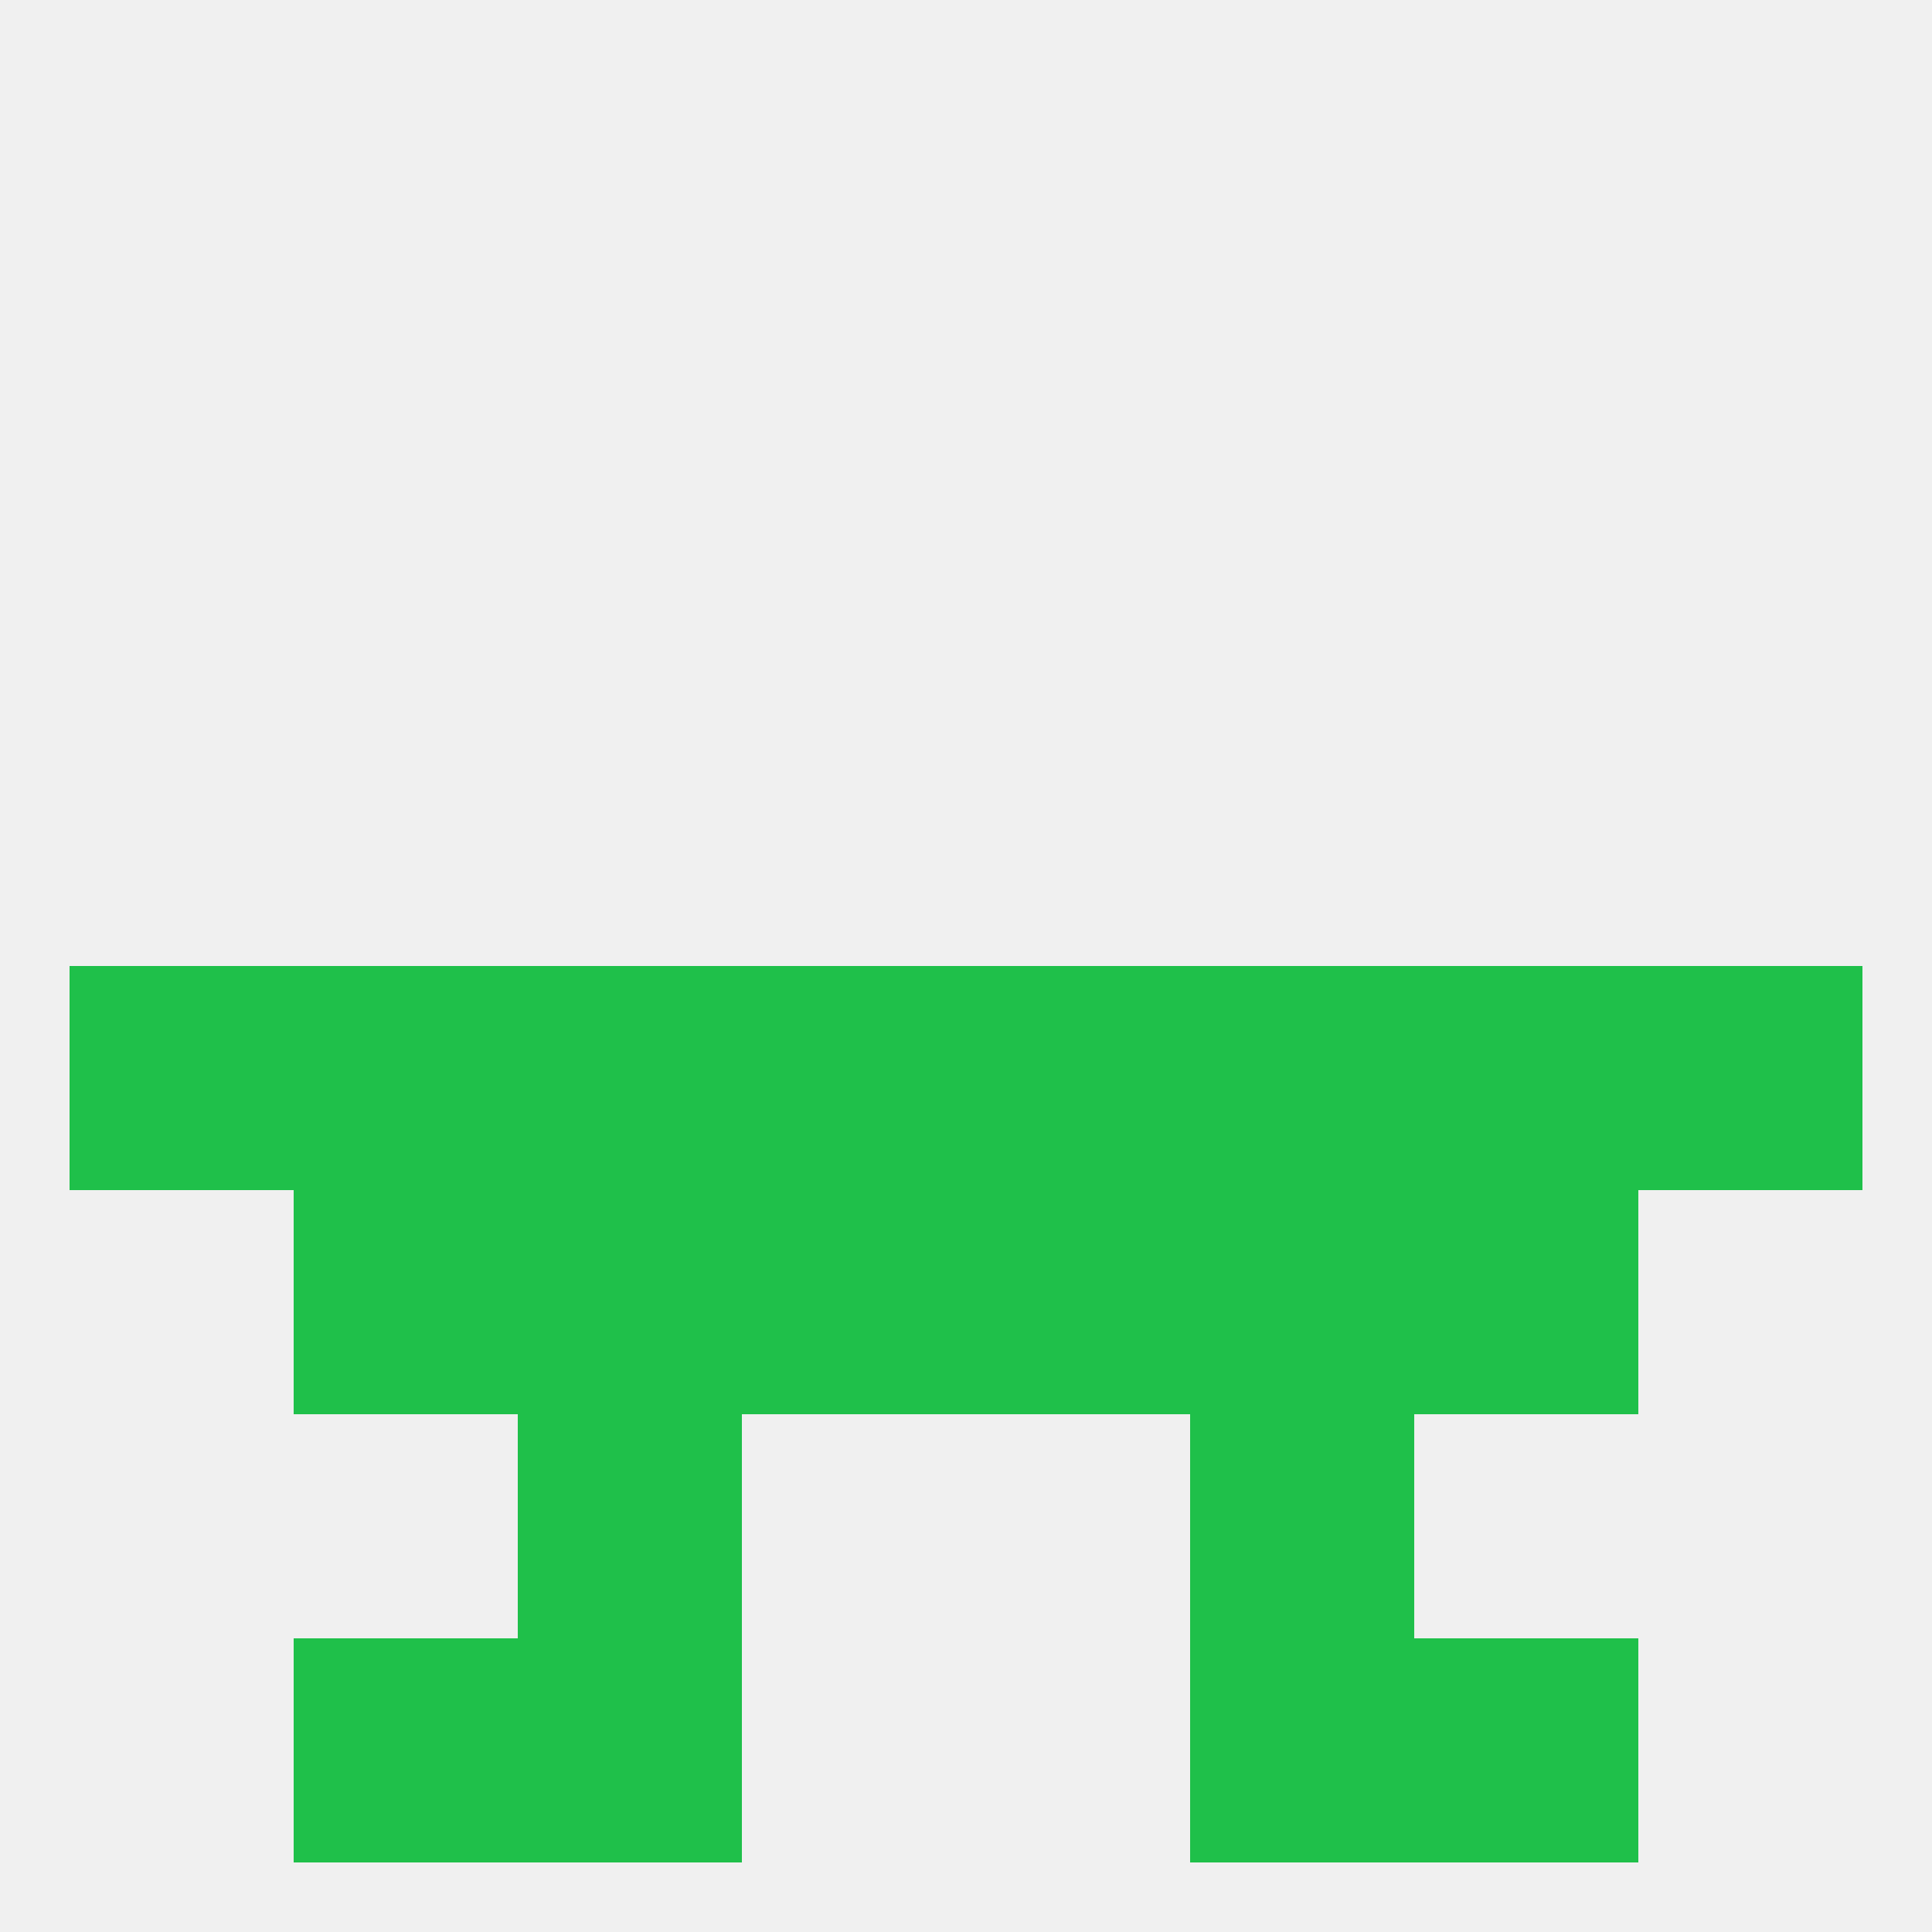
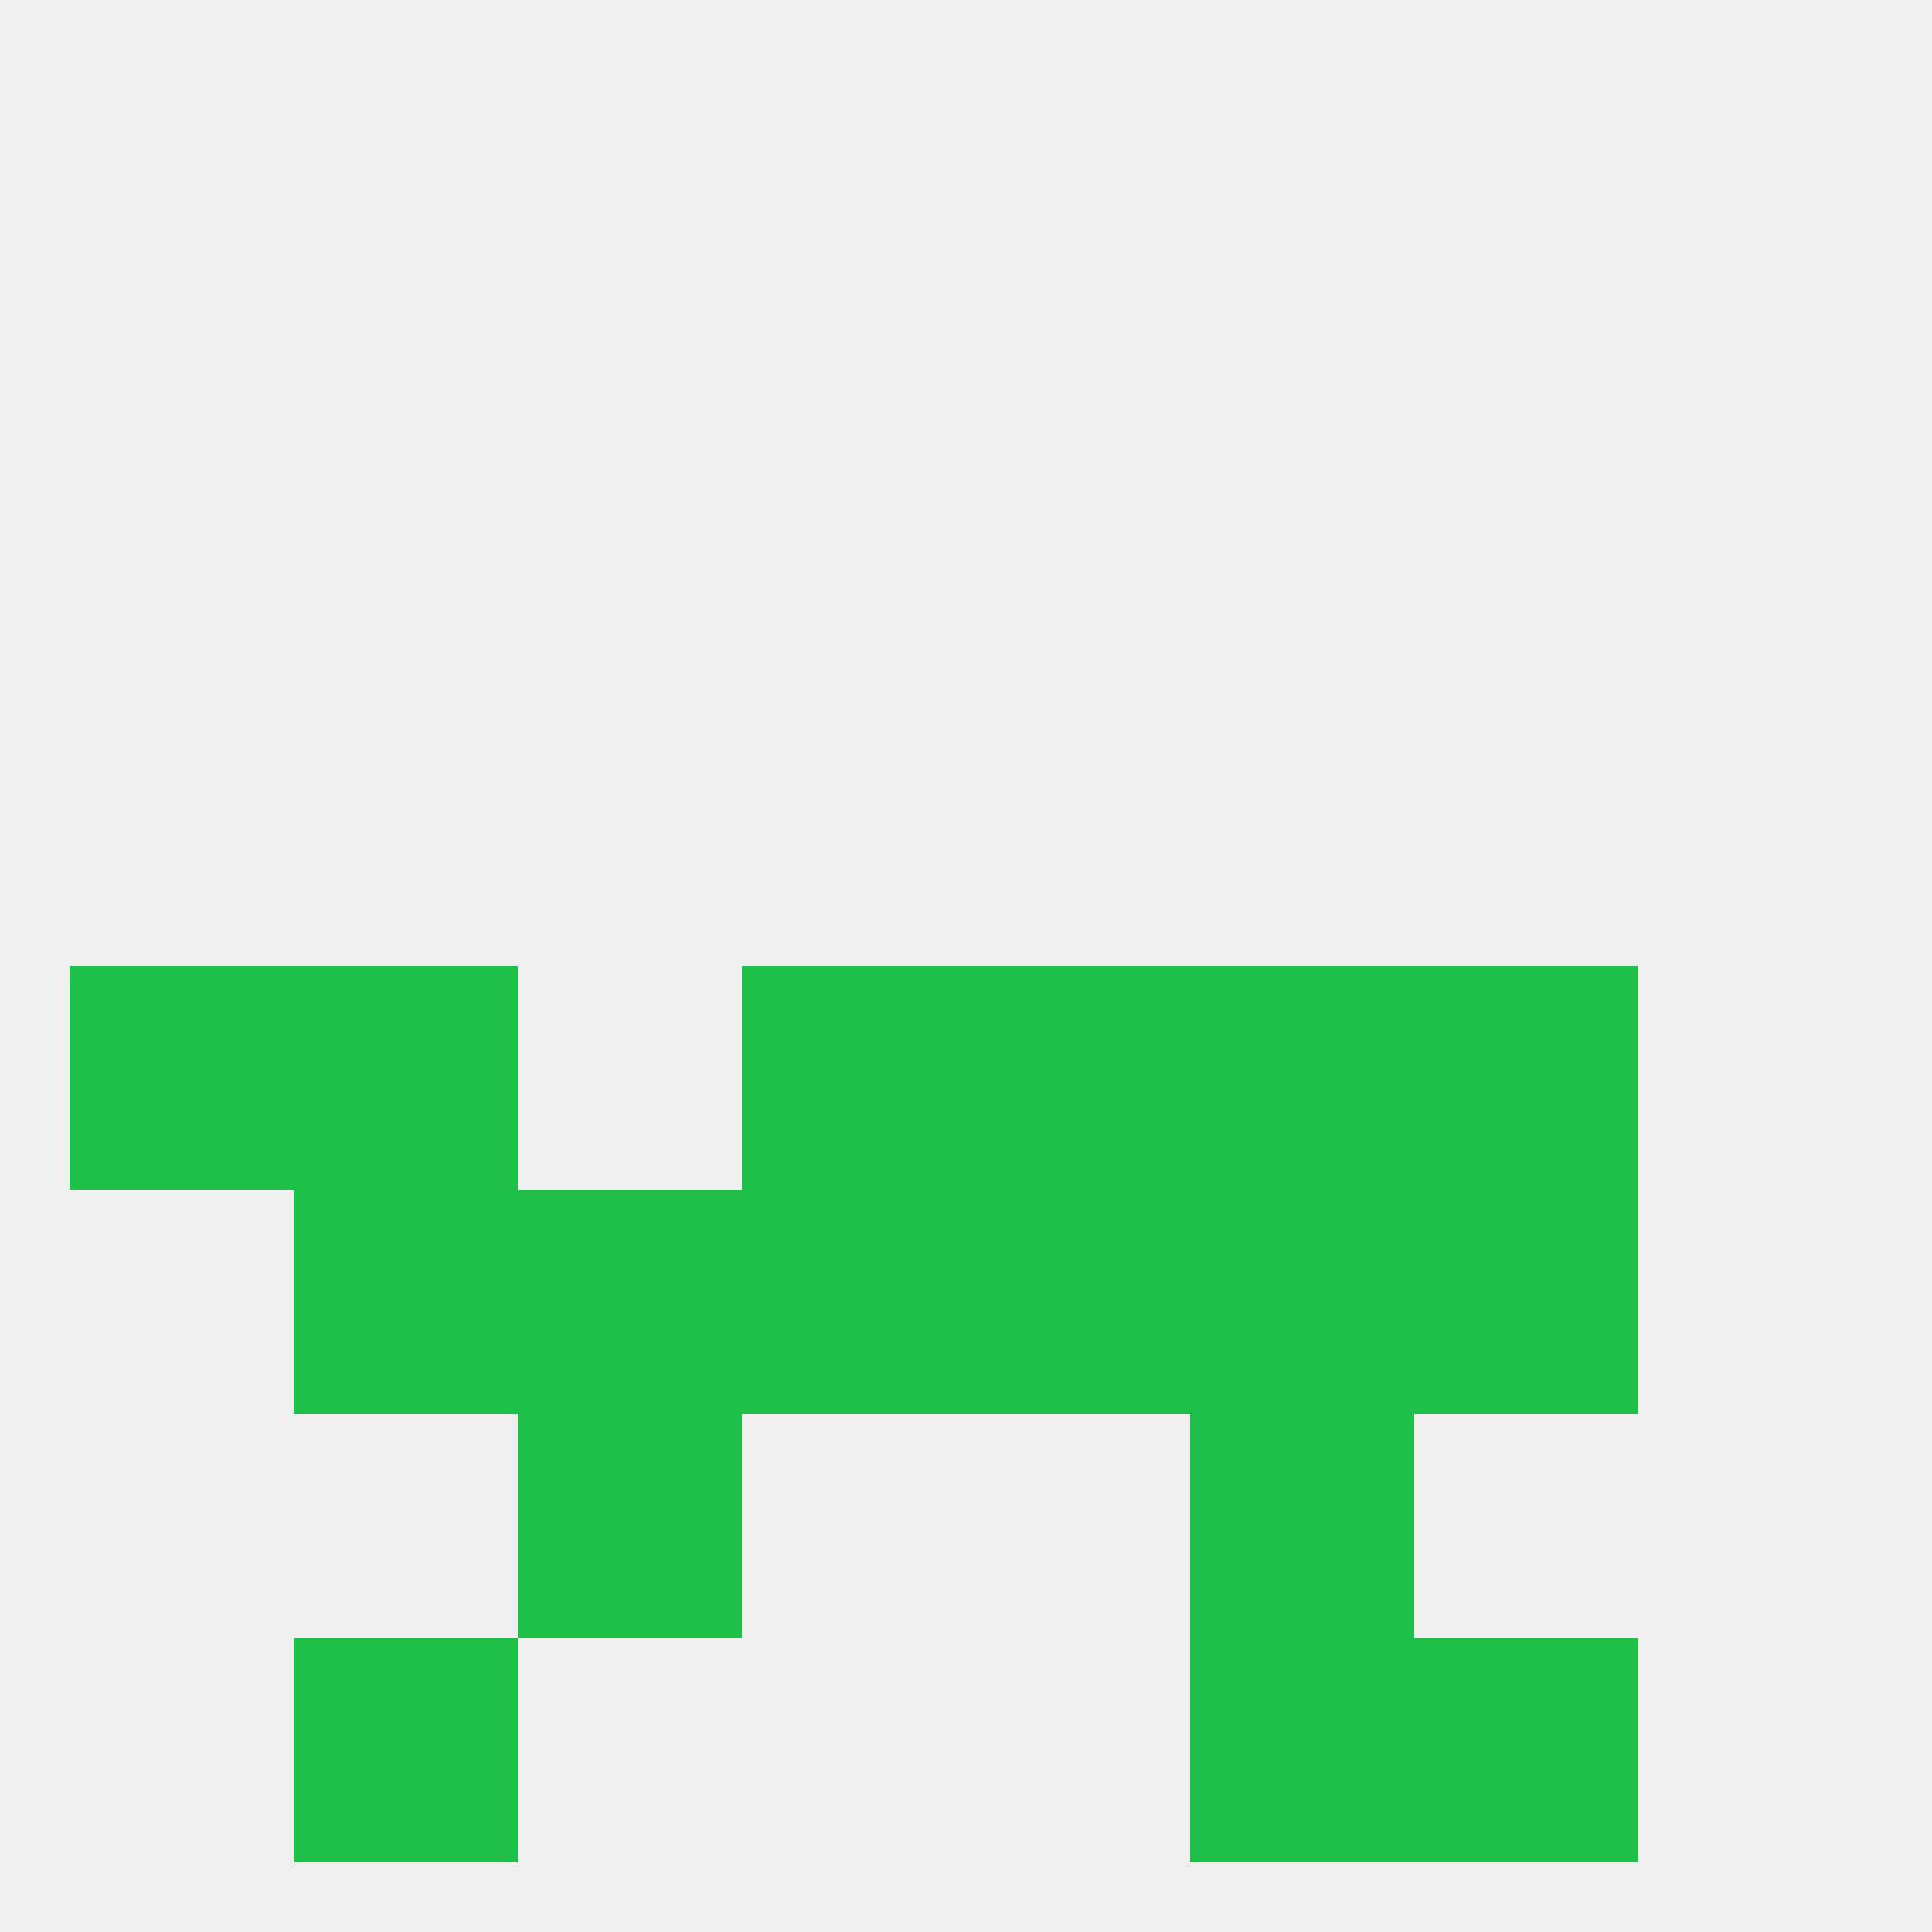
<svg xmlns="http://www.w3.org/2000/svg" version="1.1" baseprofile="full" width="250" height="250" viewBox="0 0 250 250">
  <rect width="100%" height="100%" fill="rgba(240,240,240,255)" />
  <rect x="96" y="154" width="29" height="29" fill="rgba(31,192,74,255)" />
  <rect x="125" y="154" width="29" height="29" fill="rgba(31,192,74,255)" />
  <rect x="67" y="154" width="29" height="29" fill="rgba(31,192,74,255)" />
  <rect x="154" y="154" width="29" height="29" fill="rgba(31,192,74,255)" />
  <rect x="38" y="154" width="29" height="29" fill="rgba(31,192,74,255)" />
  <rect x="183" y="154" width="29" height="29" fill="rgba(31,192,74,255)" />
  <rect x="38" y="212" width="29" height="29" fill="rgba(31,192,74,255)" />
  <rect x="183" y="212" width="29" height="29" fill="rgba(31,192,74,255)" />
-   <rect x="67" y="212" width="29" height="29" fill="rgba(31,192,74,255)" />
  <rect x="154" y="212" width="29" height="29" fill="rgba(31,192,74,255)" />
  <rect x="67" y="183" width="29" height="29" fill="rgba(31,192,74,255)" />
  <rect x="154" y="183" width="29" height="29" fill="rgba(31,192,74,255)" />
  <rect x="96" y="125" width="29" height="29" fill="rgba(31,192,74,255)" />
  <rect x="154" y="125" width="29" height="29" fill="rgba(31,192,74,255)" />
  <rect x="38" y="125" width="29" height="29" fill="rgba(31,192,74,255)" />
  <rect x="183" y="125" width="29" height="29" fill="rgba(31,192,74,255)" />
-   <rect x="212" y="125" width="29" height="29" fill="rgba(31,192,74,255)" />
  <rect x="125" y="125" width="29" height="29" fill="rgba(31,192,74,255)" />
-   <rect x="67" y="125" width="29" height="29" fill="rgba(31,192,74,255)" />
  <rect x="9" y="125" width="29" height="29" fill="rgba(31,192,74,255)" />
</svg>